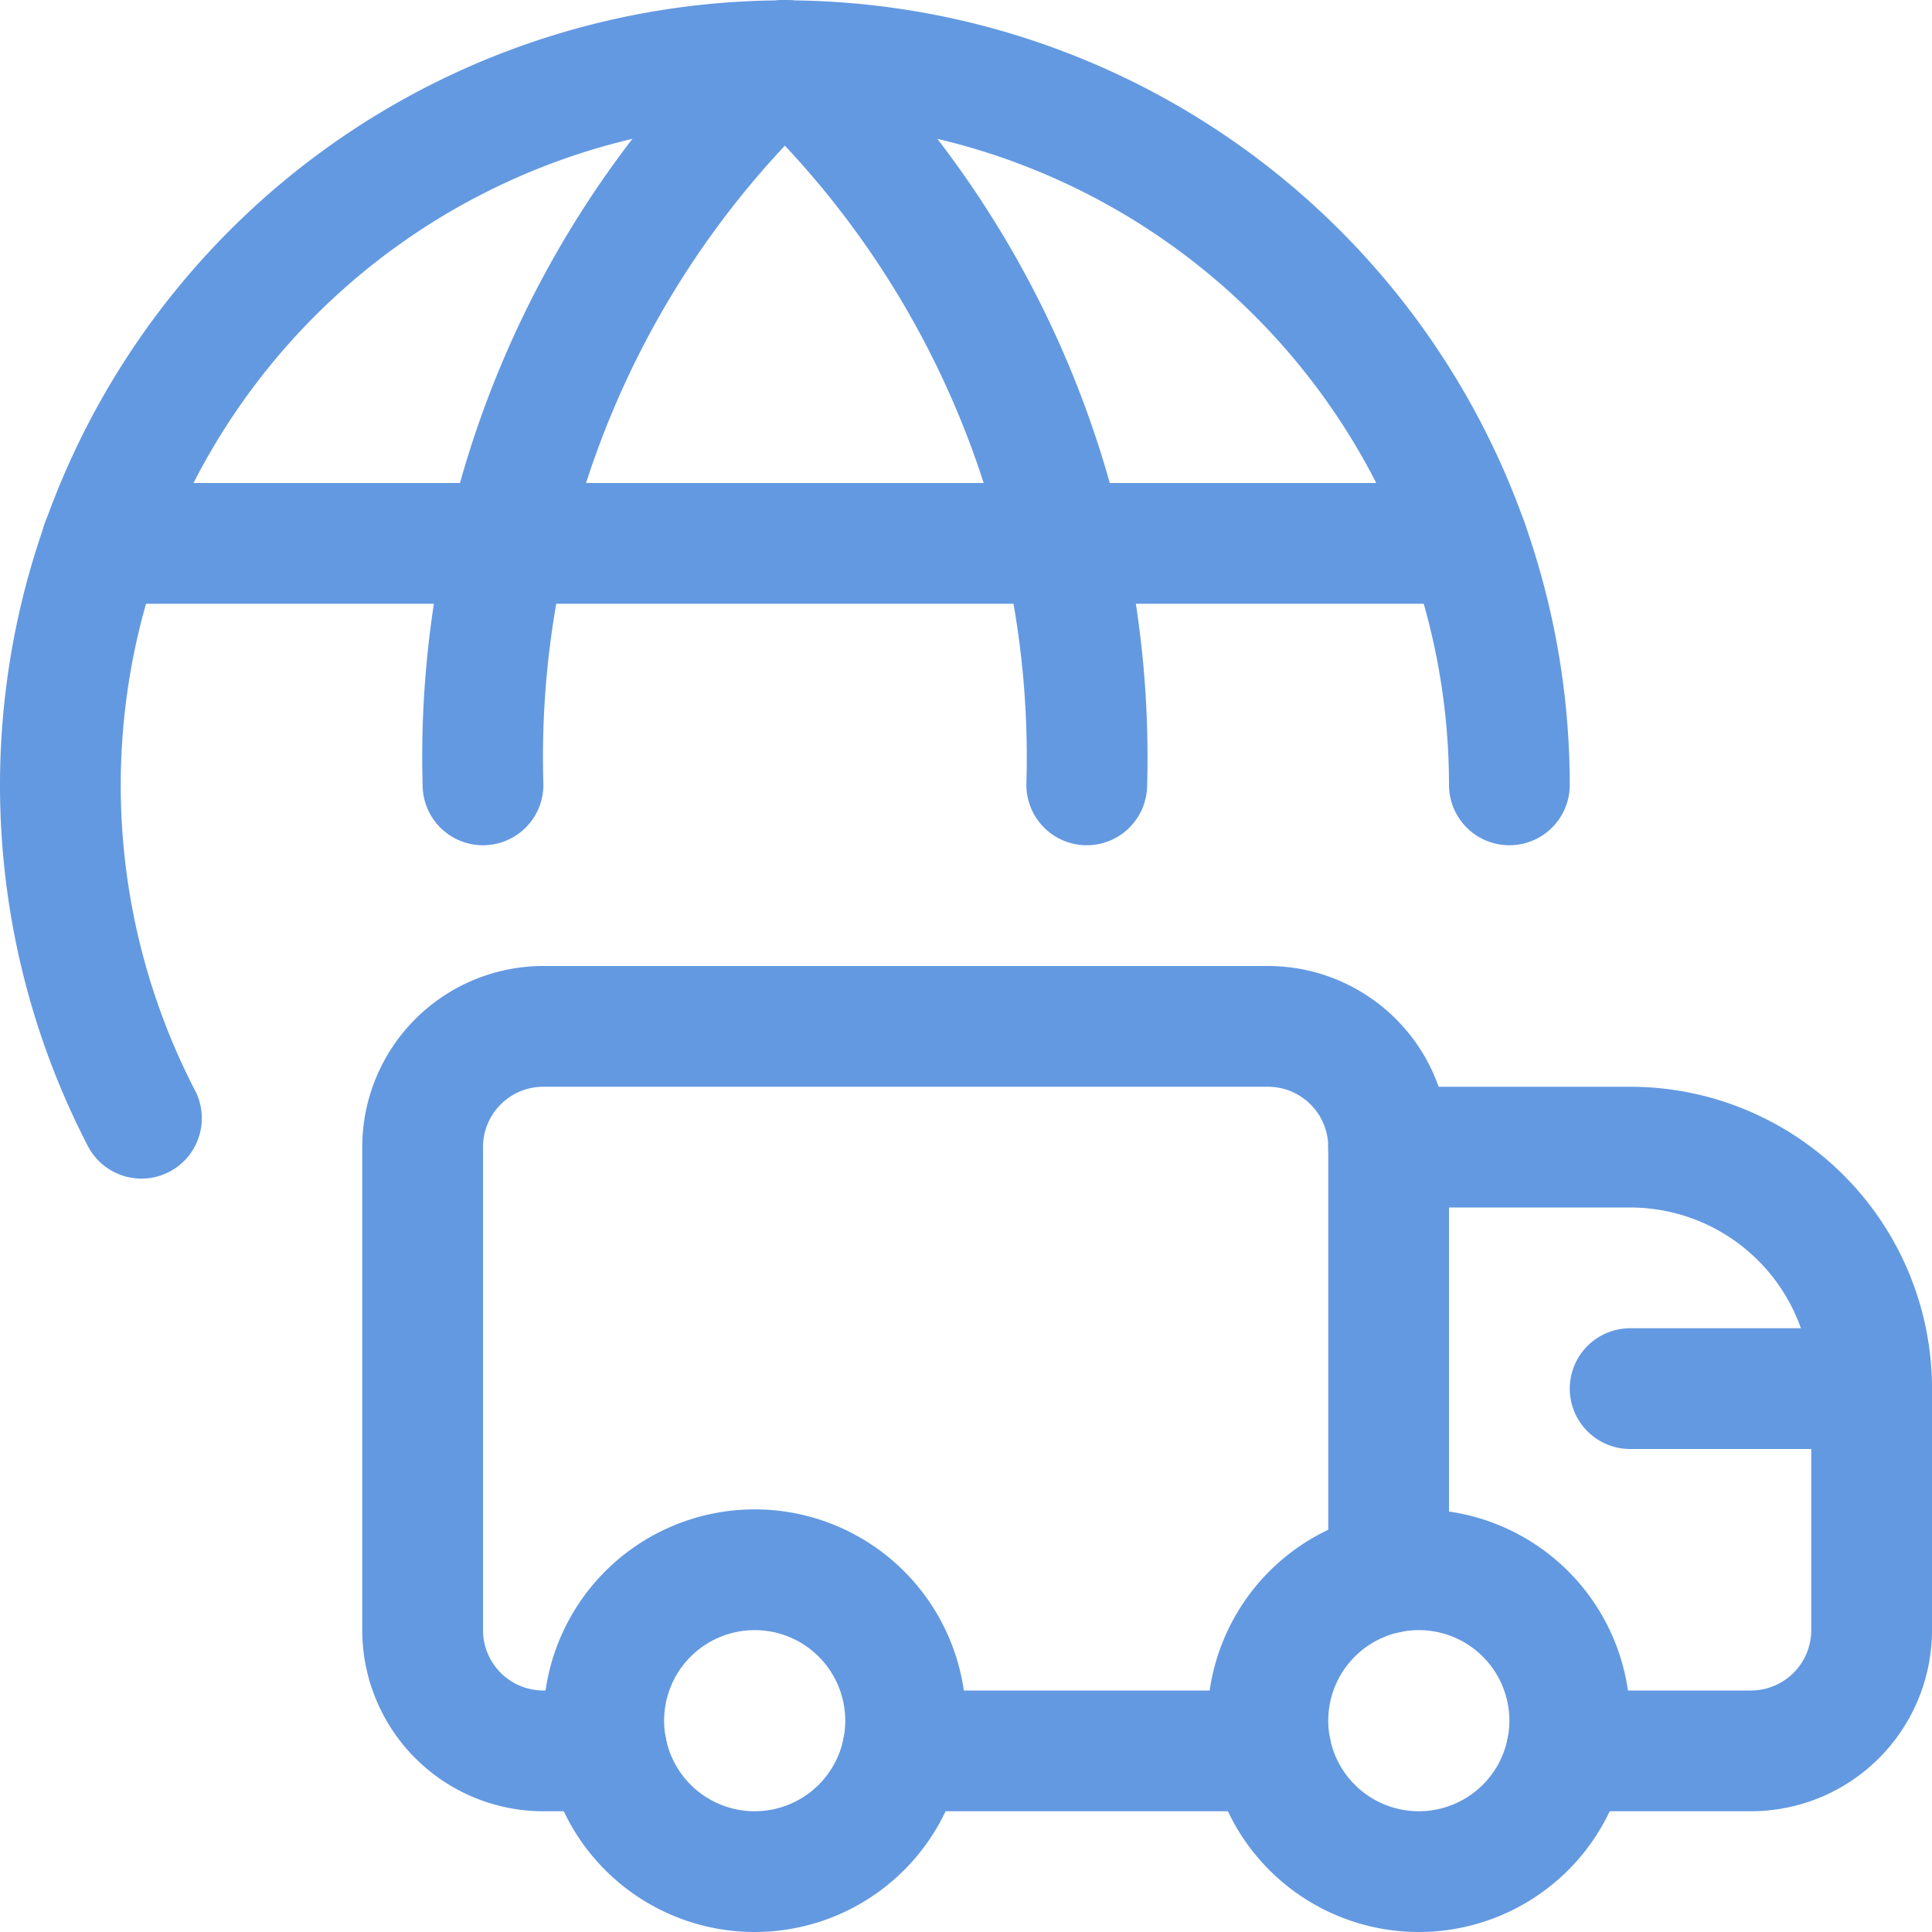
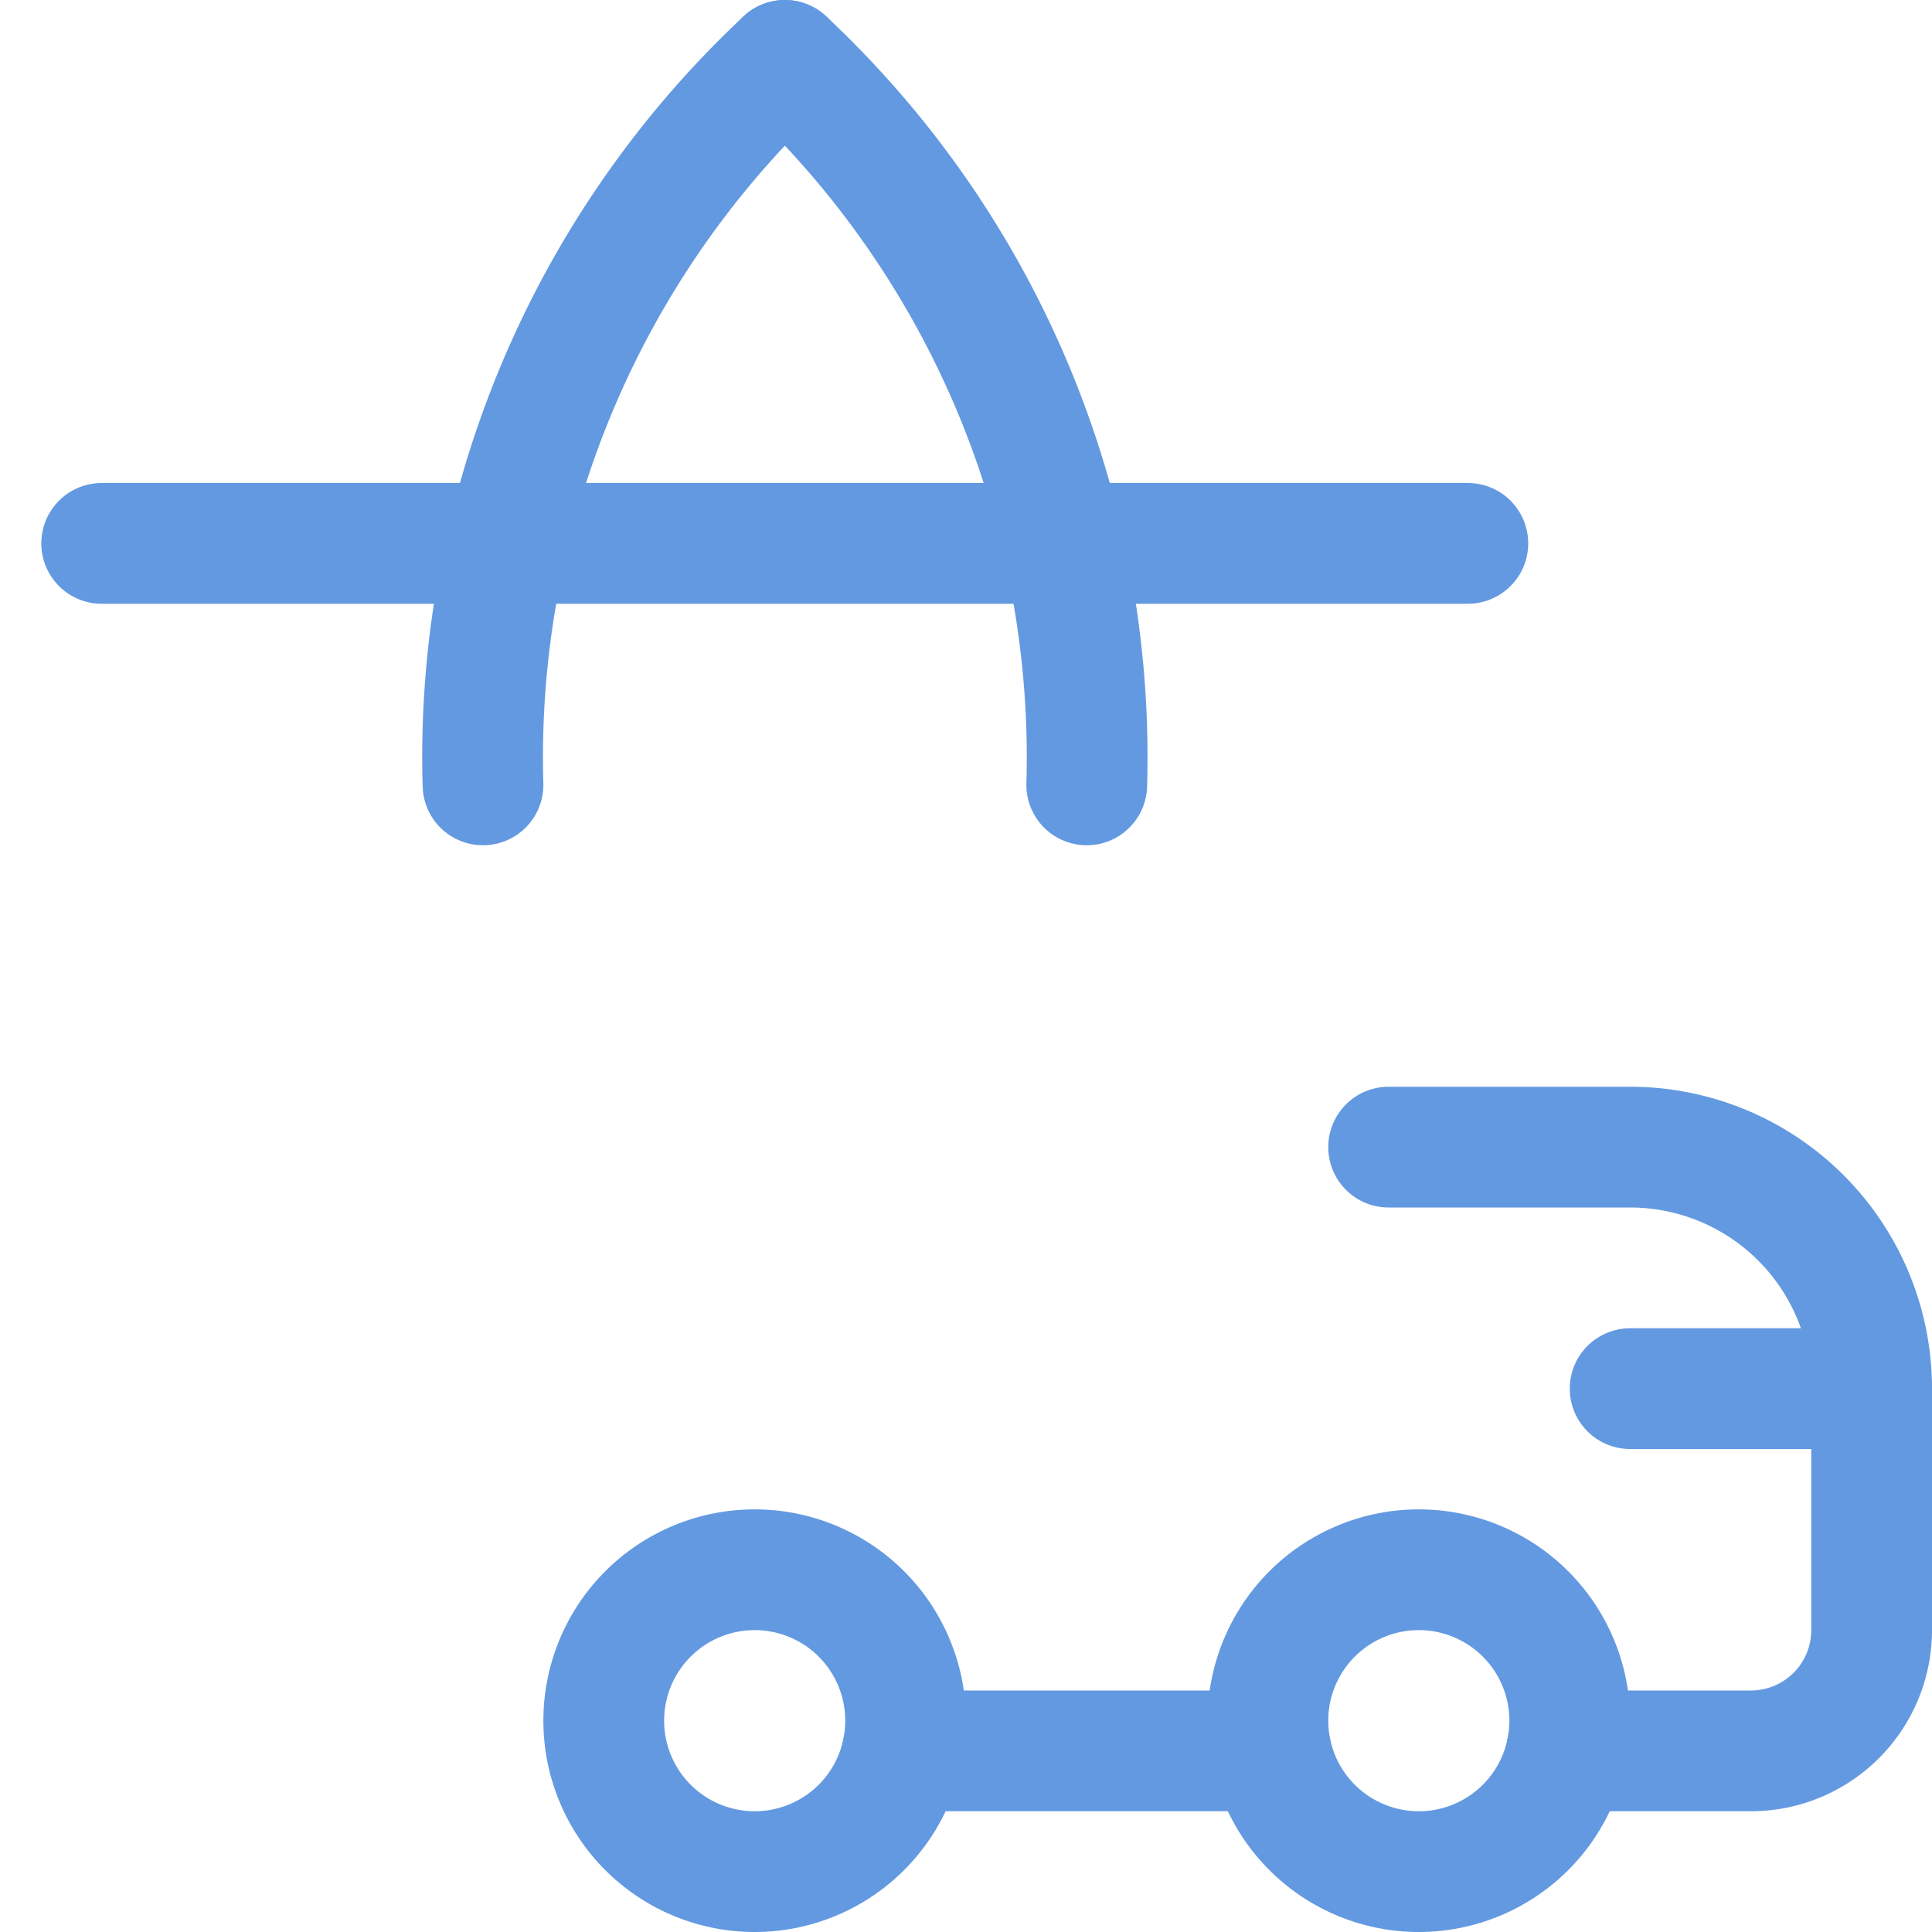
<svg xmlns="http://www.w3.org/2000/svg" viewBox="0 0 24 24" id="Shipment-International--Streamline-Ultimate" height="24" width="24">
  <desc>
    Shipment International Streamline Icon: https://streamlinehq.com
  </desc>
-   <path d="M7.538 21.75H6.75a1.5 1.5 0 0 1 -1.5 -1.5v-6a1.5 1.5 0 0 1 1.5 -1.5h9a1.5 1.5 0 0 1 1.5 1.5v5.288" fill="none" stroke="#6399e1" stroke-linecap="round" stroke-linejoin="round" stroke-width="1.5" />
  <path d="M17.25 14.25h3a3 3 0 0 1 3 3v3a1.5 1.5 0 0 1 -1.5 1.5h-2.288" fill="none" stroke="#6399e1" stroke-linecap="round" stroke-linejoin="round" stroke-width="1.5" />
  <path d="M15.75 21.375a1.875 1.875 0 1 0 3.75 0 1.875 1.875 0 1 0 -3.75 0Z" fill="none" stroke="#6399e1" stroke-linecap="round" stroke-linejoin="round" stroke-width="1.5" />
-   <path d="M7.5 21.375a1.875 1.875 0 1 0 3.75 0 1.875 1.875 0 1 0 -3.75 0Z" fill="none" stroke="#6399e1" stroke-linecap="round" stroke-linejoin="round" stroke-width="1.5" />
+   <path d="M7.5 21.375a1.875 1.875 0 1 0 3.75 0 1.875 1.875 0 1 0 -3.75 0" fill="none" stroke="#6399e1" stroke-linecap="round" stroke-linejoin="round" stroke-width="1.5" />
  <path d="m15.788 21.75 -4.576 0" fill="none" stroke="#6399e1" stroke-linecap="round" stroke-linejoin="round" stroke-width="1.5" />
  <path d="m23.25 17.25 -3 0" fill="none" stroke="#6399e1" stroke-linecap="round" stroke-linejoin="round" stroke-width="1.5" />
-   <path d="M1.757 13.891A9 9 0 1 1 18.75 9.75" fill="none" stroke="#6399e1" stroke-linecap="round" stroke-linejoin="round" stroke-width="1.5" />
  <path d="M9.75 0.75a11.855 11.855 0 0 0 -3.75 9" fill="none" stroke="#6399e1" stroke-linecap="round" stroke-linejoin="round" stroke-width="1.5" />
  <path d="M9.75 0.75a11.855 11.855 0 0 1 3.75 9" fill="none" stroke="#6399e1" stroke-linecap="round" stroke-linejoin="round" stroke-width="1.5" />
  <path d="m1.263 6.75 16.971 0" fill="none" stroke="#6399e1" stroke-linecap="round" stroke-linejoin="round" stroke-width="1.5" />
</svg>